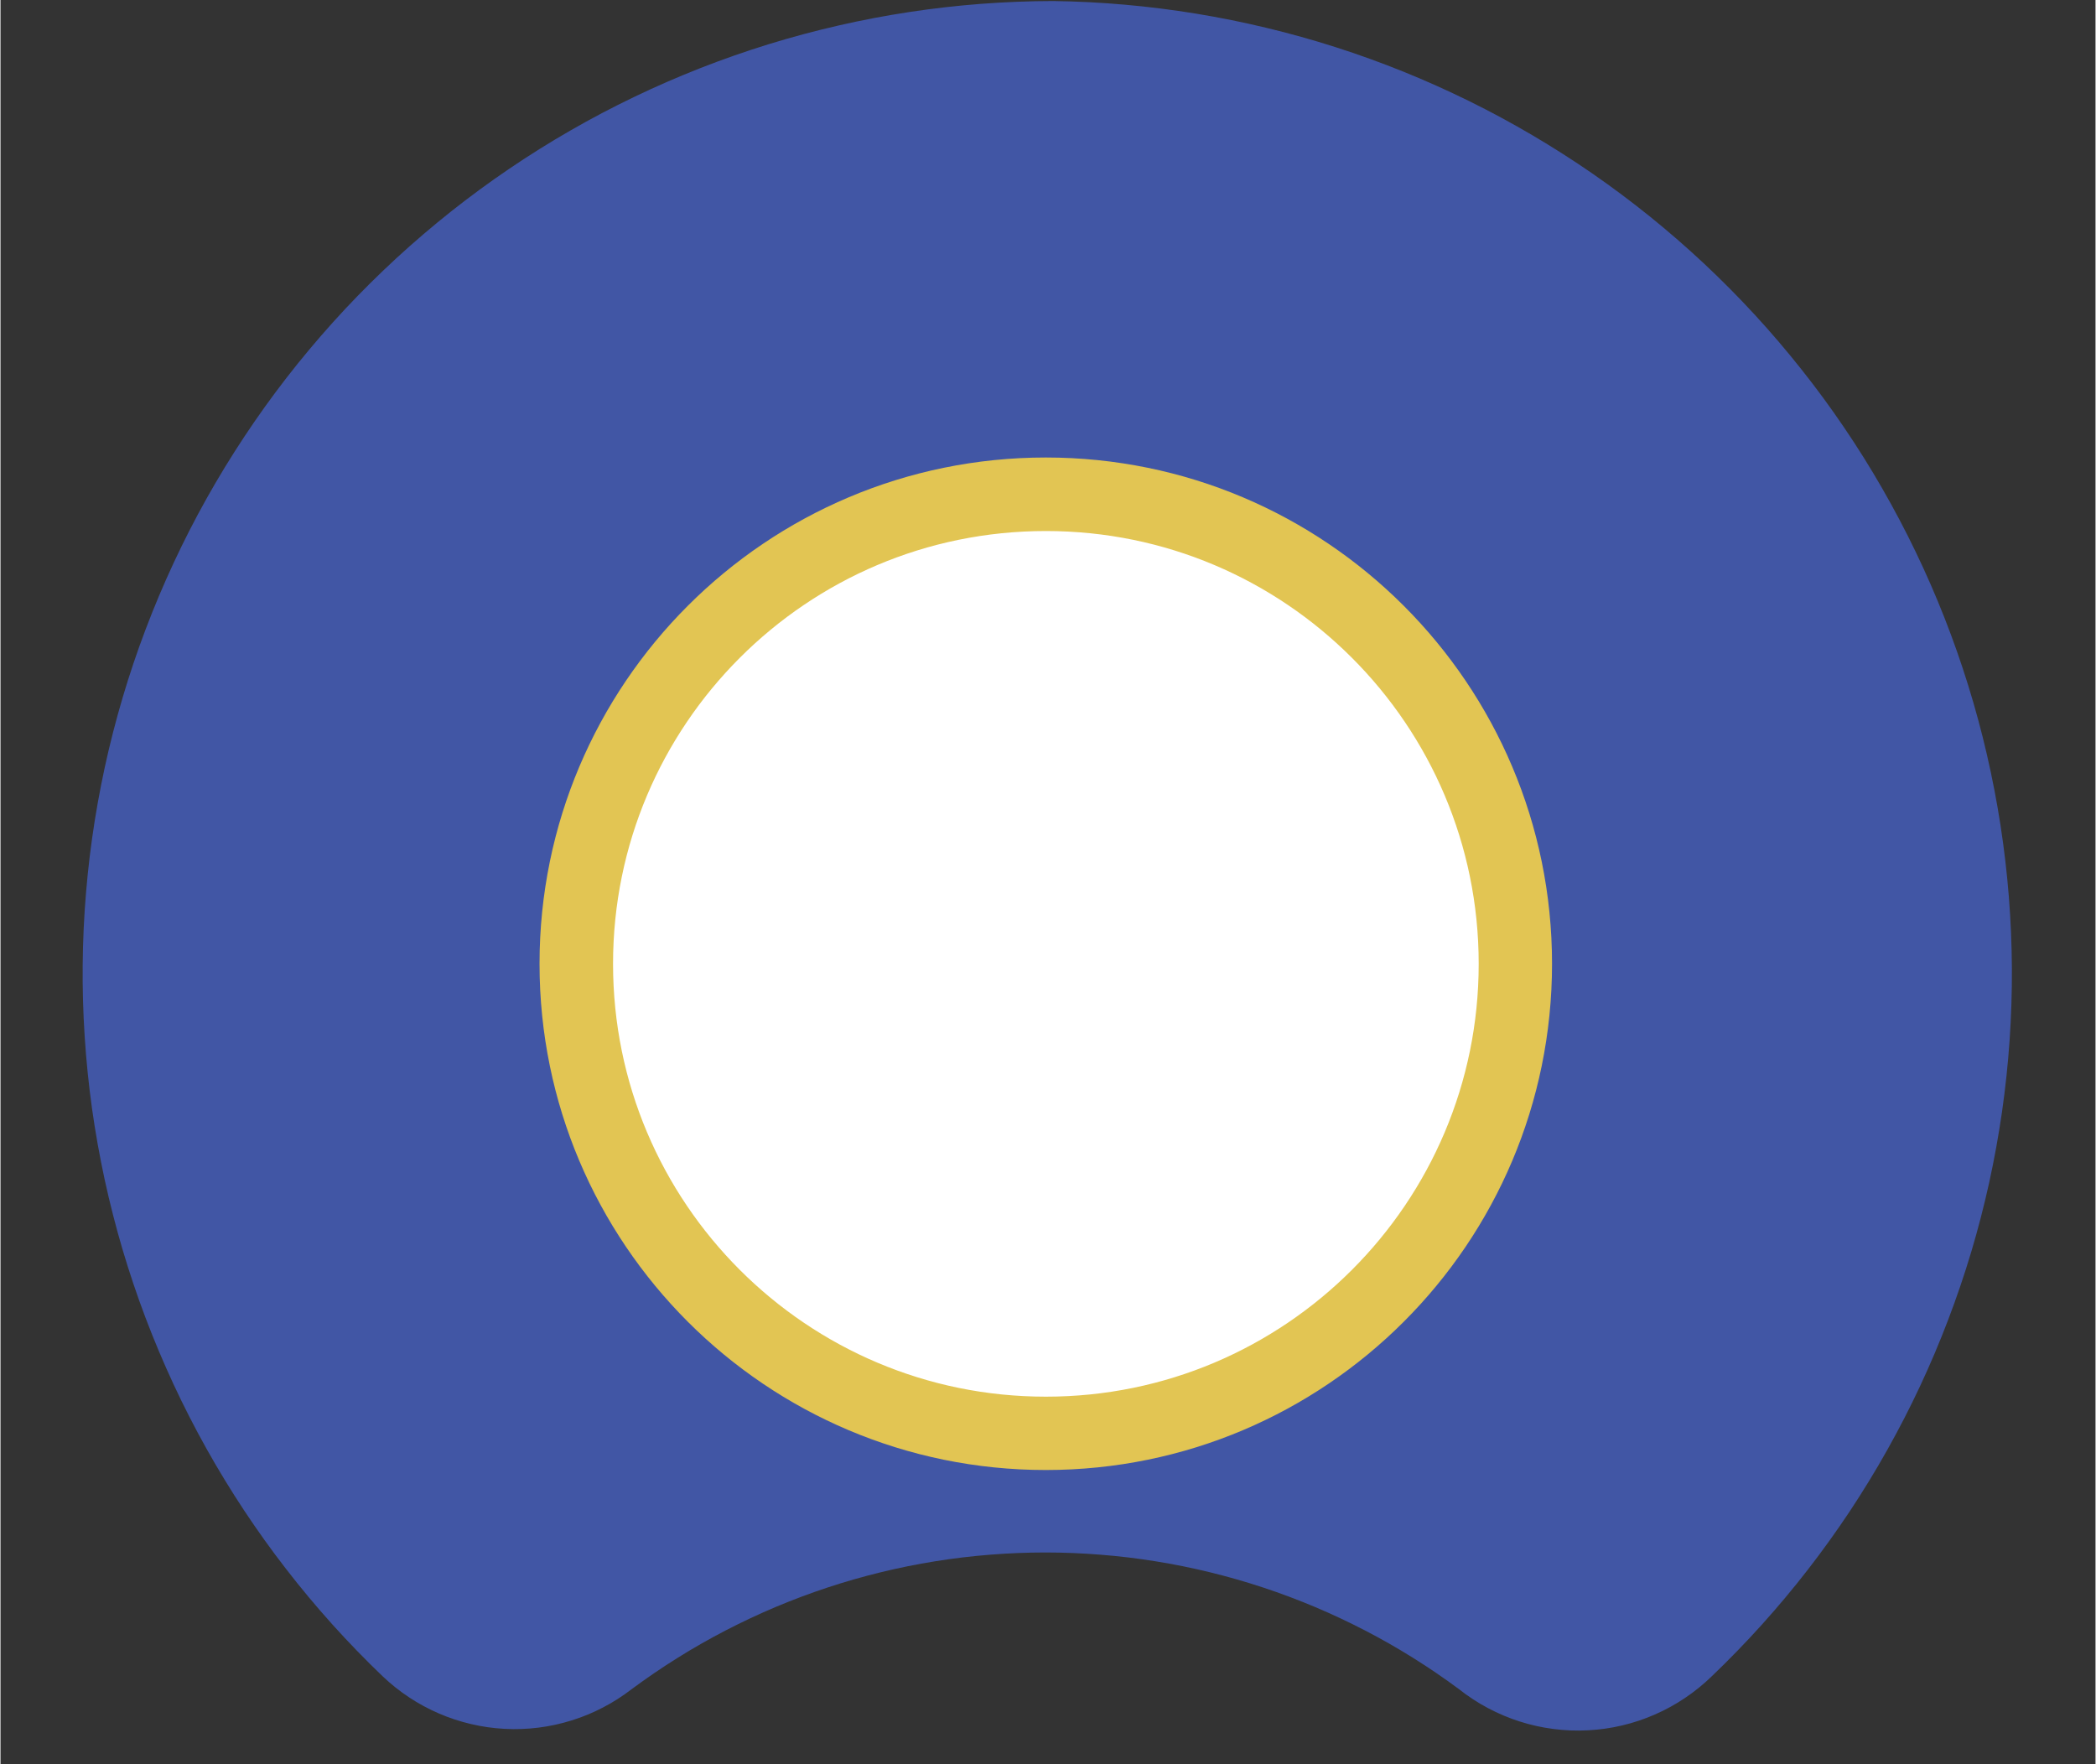
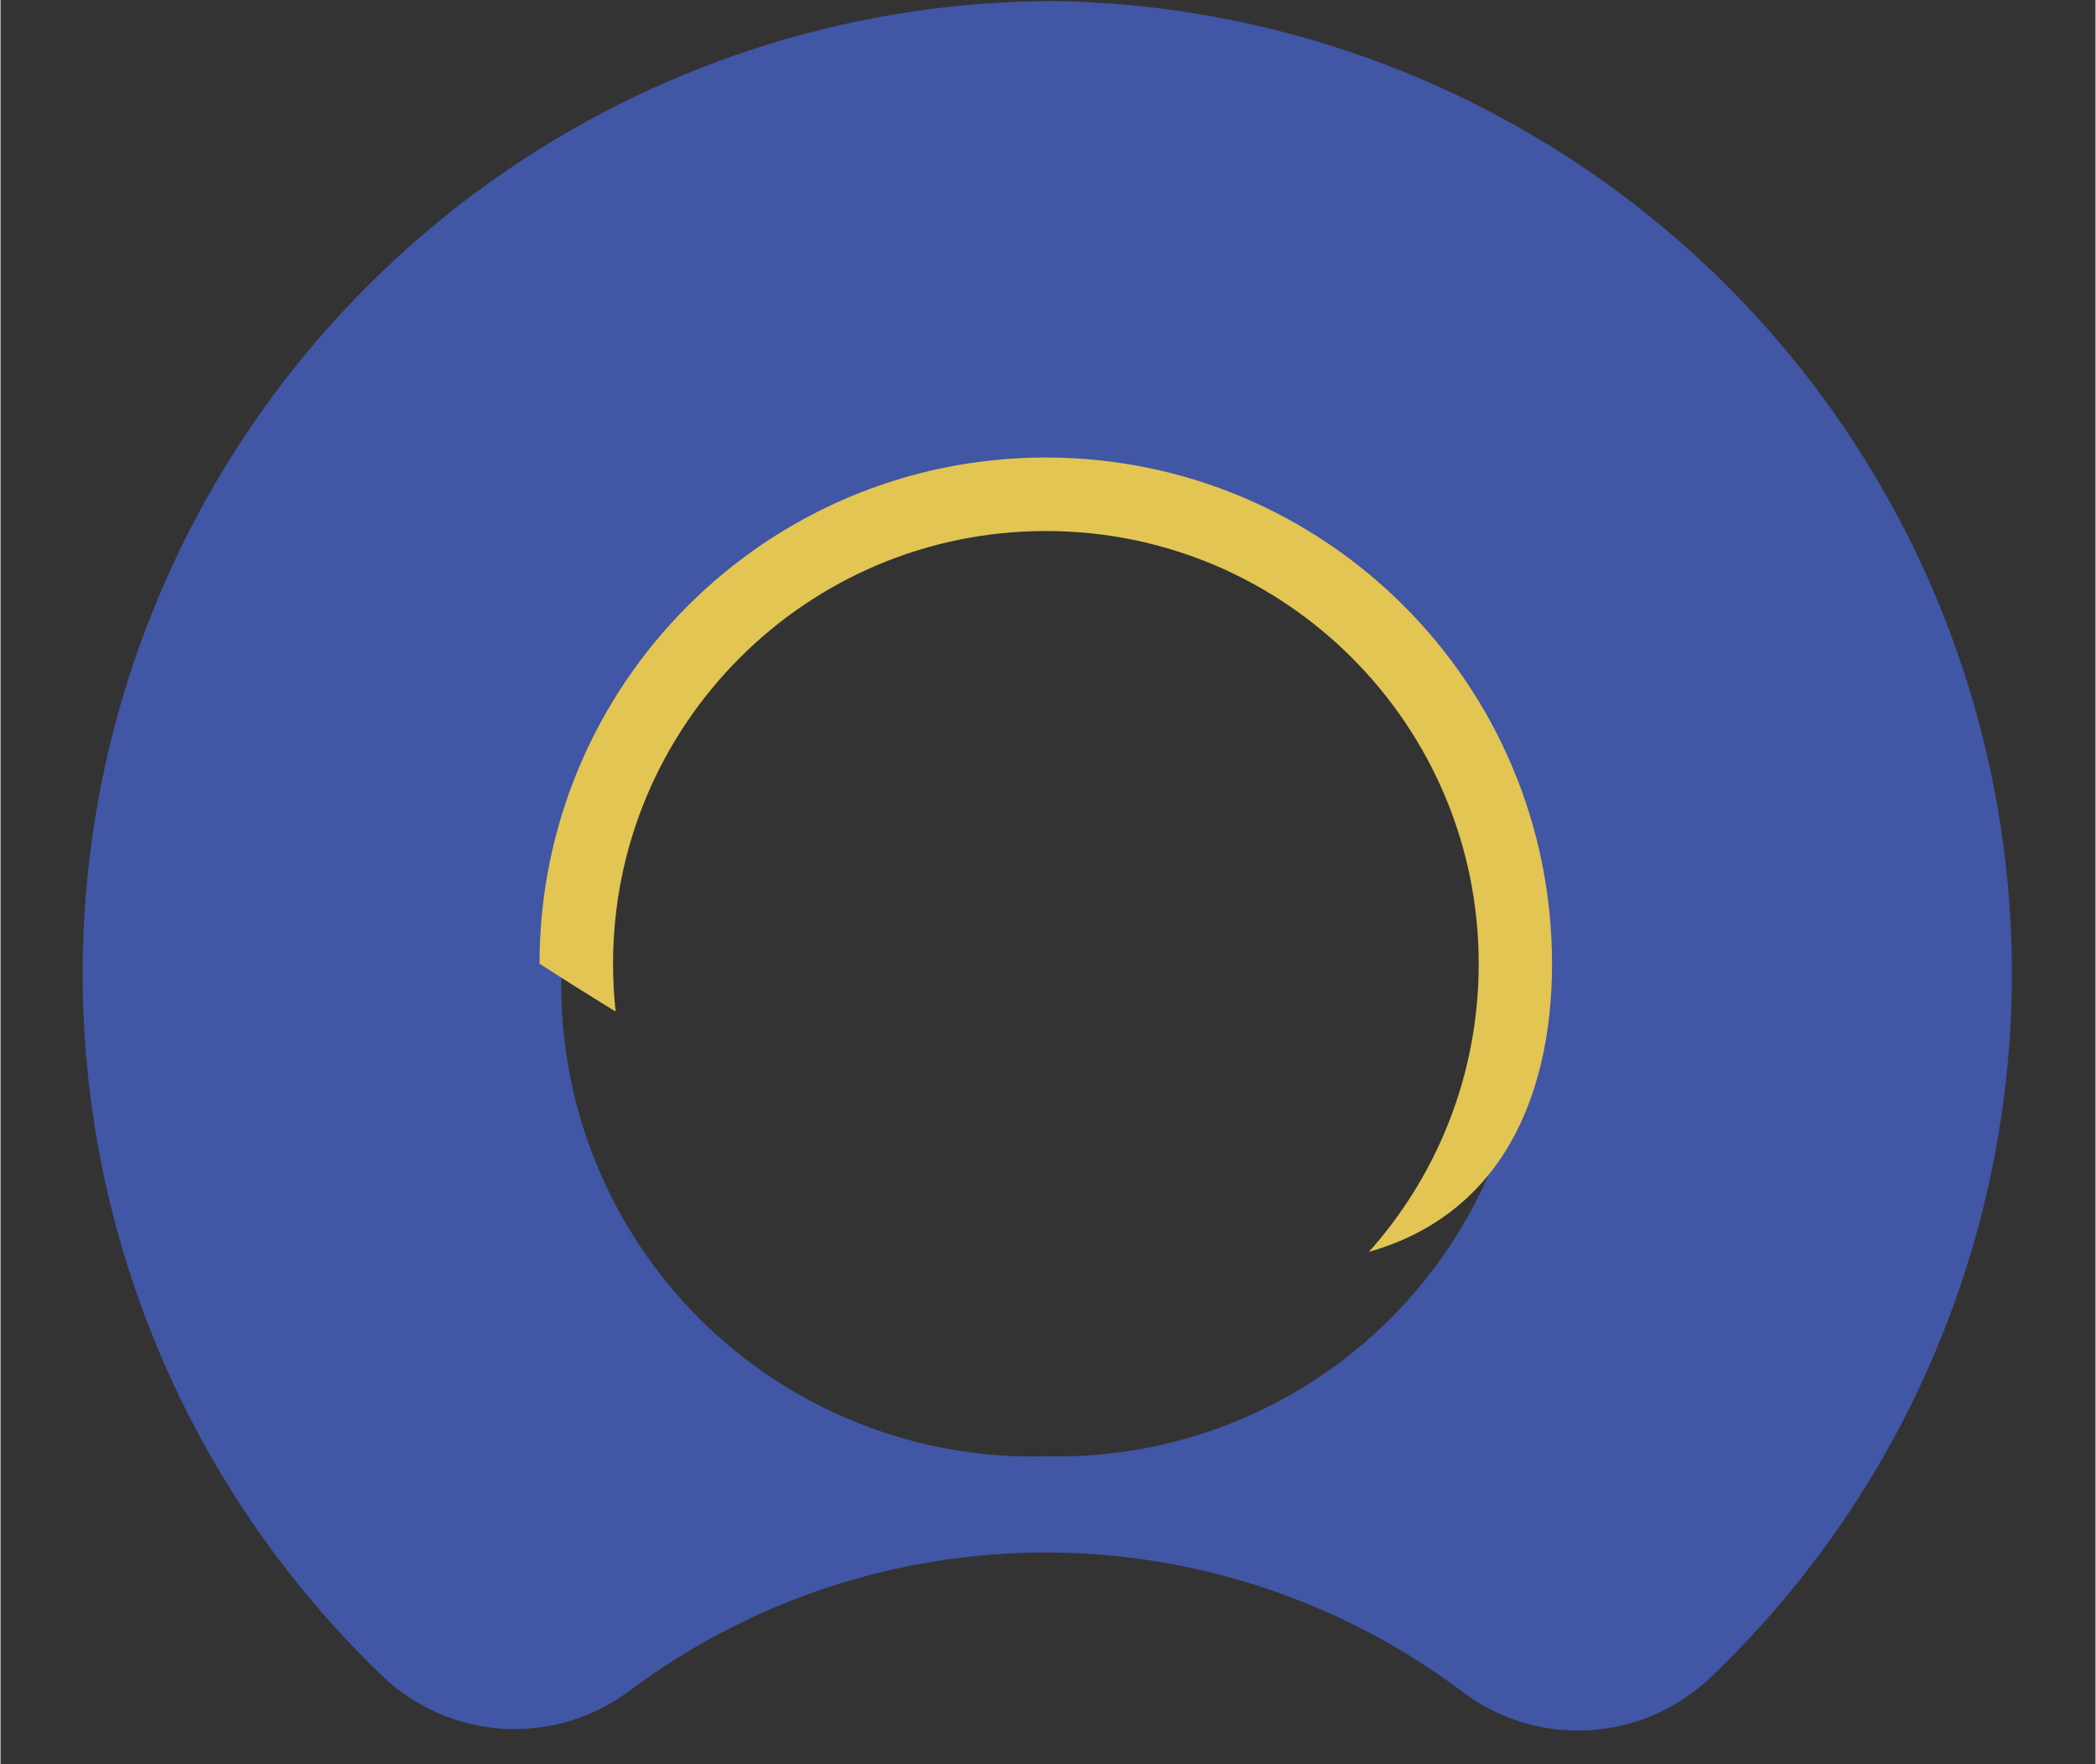
<svg xmlns="http://www.w3.org/2000/svg" width="221" zoomAndPan="magnify" viewBox="0 0 212.88 179.25" height="186" preserveAspectRatio="xMidYMid meet" version="1.0">
  <rect x="0" y="0" width="212.88" height="179.25" fill="#333333" stroke="none" />
  <defs>
    <clipPath id="de8ec4b608">
      <path d="M 61.406 53.102 L 151.031 53.102 L 151.031 142.727 L 61.406 142.727 Z M 61.406 53.102 " clip-rule="nonzero" />
    </clipPath>
    <clipPath id="9853886444">
-       <path d="M 106.219 53.102 C 81.469 53.102 61.406 73.168 61.406 97.914 C 61.406 122.664 81.469 142.727 106.219 142.727 C 130.969 142.727 151.031 122.664 151.031 97.914 C 151.031 73.168 130.969 53.102 106.219 53.102 Z M 106.219 53.102 " clip-rule="nonzero" />
-     </clipPath>
+       </clipPath>
    <clipPath id="e5ff0c0fb2">
      <path d="M 54.773 46.488 L 157.656 46.488 L 157.656 149.371 L 54.773 149.371 Z M 54.773 46.488 " clip-rule="nonzero" />
    </clipPath>
    <clipPath id="c2c0896189">
-       <path d="M 106.215 46.488 C 77.805 46.488 54.773 69.52 54.773 97.93 C 54.773 126.34 77.805 149.371 106.215 149.371 C 134.625 149.371 157.656 126.34 157.656 97.93 C 157.656 69.52 134.625 46.488 106.215 46.488 Z M 106.215 46.488 " clip-rule="nonzero" />
+       <path d="M 106.215 46.488 C 77.805 46.488 54.773 69.52 54.773 97.93 C 134.625 149.371 157.656 126.34 157.656 97.93 C 157.656 69.52 134.625 46.488 106.215 46.488 Z M 106.215 46.488 " clip-rule="nonzero" />
    </clipPath>
  </defs>
  <path fill="#4156a5" d="M 106.961 0.105 C 104.516 0.109 102.074 0.207 99.633 0.391 C 97.191 0.578 94.766 0.855 92.344 1.223 C 89.926 1.59 87.523 2.047 85.137 2.594 C 82.754 3.141 80.391 3.773 78.055 4.492 C 75.715 5.215 73.406 6.023 71.129 6.914 C 68.852 7.809 66.609 8.781 64.402 9.844 C 62.195 10.902 60.031 12.039 57.91 13.262 C 55.789 14.48 53.719 15.777 51.691 17.152 C 49.668 18.523 47.695 19.973 45.777 21.492 C 43.863 23.012 42.004 24.602 40.203 26.258 C 38.406 27.918 36.668 29.641 34.996 31.426 C 33.328 33.215 31.723 35.062 30.191 36.965 C 28.656 38.871 27.195 40.832 25.805 42.848 C 24.418 44.863 23.105 46.926 21.867 49.039 C 20.633 51.148 19.477 53.305 18.402 55.504 C 17.328 57.699 16.336 59.938 15.426 62.207 C 14.516 64.48 13.691 66.781 12.953 69.113 C 12.215 71.445 11.566 73.805 11 76.184 C 10.438 78.566 9.965 80.965 9.578 83.383 C 9.195 85.797 8.898 88.227 8.695 90.664 C 8.488 93.102 8.375 95.543 8.352 97.992 C 8.328 100.438 8.395 102.883 8.555 105.324 C 8.711 107.766 8.961 110.199 9.297 112.621 C 9.637 115.043 10.066 117.453 10.582 119.844 C 11.102 122.234 11.707 124.605 12.398 126.949 C 13.094 129.297 13.871 131.613 14.738 133.902 C 15.605 136.191 16.555 138.445 17.586 140.664 C 18.617 142.883 19.734 145.059 20.926 147.195 C 22.121 149.328 23.395 151.418 24.742 153.457 C 26.094 155.5 27.516 157.488 29.016 159.422 C 30.512 161.359 32.078 163.234 33.715 165.055 C 35.352 166.871 37.055 168.629 38.82 170.32 C 39.656 171.117 40.555 171.832 41.516 172.469 C 42.477 173.105 43.488 173.652 44.547 174.109 C 45.605 174.566 46.699 174.926 47.82 175.188 C 48.945 175.453 50.082 175.613 51.234 175.672 C 52.387 175.734 53.535 175.691 54.68 175.547 C 55.824 175.402 56.945 175.156 58.047 174.812 C 59.148 174.469 60.211 174.031 61.23 173.496 C 62.254 172.965 63.223 172.344 64.137 171.637 C 65.645 170.52 67.191 169.465 68.785 168.469 C 70.375 167.473 72.008 166.543 73.672 165.68 C 75.34 164.816 77.035 164.02 78.766 163.289 C 80.496 162.562 82.254 161.902 84.035 161.312 C 85.816 160.723 87.621 160.207 89.445 159.762 C 91.266 159.316 93.105 158.945 94.957 158.648 C 96.812 158.348 98.676 158.125 100.547 157.977 C 102.418 157.828 104.289 157.75 106.168 157.75 C 108.047 157.75 109.918 157.828 111.789 157.977 C 113.66 158.125 115.523 158.348 117.379 158.648 C 119.23 158.945 121.07 159.316 122.895 159.762 C 124.715 160.207 126.52 160.723 128.301 161.312 C 130.086 161.902 131.84 162.562 133.57 163.289 C 135.301 164.02 136.996 164.816 138.664 165.68 C 140.332 166.543 141.961 167.473 143.551 168.469 C 145.145 169.465 146.691 170.52 148.199 171.637 C 149.121 172.367 150.102 173.008 151.137 173.559 C 152.172 174.109 153.25 174.566 154.367 174.922 C 155.484 175.281 156.629 175.535 157.793 175.684 C 158.957 175.836 160.125 175.883 161.297 175.82 C 162.469 175.762 163.629 175.598 164.77 175.328 C 165.914 175.059 167.023 174.688 168.098 174.219 C 169.176 173.75 170.199 173.188 171.172 172.531 C 172.148 171.875 173.055 171.141 173.898 170.32 C 175.656 168.637 177.348 166.891 178.98 165.082 C 180.609 163.273 182.168 161.406 183.66 159.484 C 185.152 157.559 186.57 155.582 187.918 153.555 C 189.262 151.523 190.531 149.449 191.723 147.324 C 192.914 145.203 194.027 143.039 195.059 140.836 C 196.09 138.629 197.039 136.391 197.906 134.113 C 198.773 131.84 199.555 129.535 200.254 127.203 C 200.949 124.871 201.559 122.516 202.082 120.137 C 202.602 117.758 203.035 115.363 203.383 112.953 C 203.727 110.547 203.984 108.125 204.152 105.695 C 204.316 103.27 204.395 100.836 204.383 98.402 C 204.367 95.969 204.266 93.535 204.074 91.109 C 203.879 88.684 203.598 86.266 203.227 83.859 C 202.855 81.453 202.395 79.066 201.848 76.691 C 201.301 74.32 200.668 71.973 199.945 69.648 C 199.223 67.32 198.418 65.027 197.527 62.762 C 196.637 60.496 195.664 58.266 194.605 56.07 C 193.551 53.879 192.414 51.727 191.199 49.617 C 189.988 47.504 188.695 45.445 187.328 43.43 C 185.961 41.414 184.523 39.453 183.008 37.547 C 181.496 35.637 179.918 33.789 178.27 31.996 C 176.621 30.203 174.906 28.477 173.133 26.812 C 171.355 25.148 169.52 23.551 167.625 22.02 C 165.73 20.492 163.781 19.035 161.781 17.648 C 159.777 16.266 157.727 14.957 155.629 13.723 C 153.531 12.488 151.387 11.332 149.203 10.258 C 147.02 9.184 144.801 8.191 142.543 7.277 C 140.285 6.367 137.996 5.539 135.676 4.797 C 133.359 4.055 131.016 3.398 128.648 2.832 C 126.281 2.262 123.895 1.781 121.492 1.387 C 119.09 0.996 116.676 0.691 114.254 0.477 C 111.828 0.262 109.398 0.137 106.961 0.105 M 106.41 147.973 C 104.785 148.027 103.164 147.996 101.539 147.883 C 99.918 147.77 98.305 147.574 96.703 147.297 C 95.102 147.02 93.516 146.664 91.949 146.223 C 90.383 145.785 88.844 145.27 87.332 144.672 C 85.816 144.078 84.336 143.406 82.895 142.66 C 81.449 141.914 80.043 141.098 78.684 140.207 C 77.32 139.32 76.008 138.363 74.742 137.34 C 73.48 136.316 72.27 135.23 71.117 134.086 C 69.961 132.941 68.871 131.738 67.84 130.48 C 66.809 129.223 65.844 127.918 64.945 126.562 C 64.047 125.207 63.219 123.809 62.465 122.367 C 61.707 120.926 61.027 119.453 60.422 117.941 C 59.816 116.434 59.289 114.898 58.84 113.336 C 58.391 111.77 58.023 110.188 57.734 108.59 C 57.445 106.988 57.242 105.375 57.117 103.754 C 56.996 102.133 56.953 100.512 56.996 98.883 C 56.941 97.242 56.969 95.602 57.078 93.961 C 57.188 92.32 57.379 90.688 57.652 89.066 C 57.926 87.445 58.277 85.844 58.715 84.258 C 59.148 82.672 59.66 81.113 60.25 79.578 C 60.84 78.043 61.508 76.543 62.25 75.078 C 62.988 73.609 63.805 72.184 64.688 70.797 C 65.57 69.41 66.523 68.074 67.543 66.785 C 68.562 65.492 69.641 64.258 70.785 63.074 C 71.926 61.895 73.125 60.773 74.383 59.711 C 75.637 58.648 76.941 57.652 78.297 56.723 C 79.652 55.793 81.051 54.934 82.492 54.141 C 83.934 53.352 85.41 52.637 86.926 51.996 C 88.438 51.352 89.98 50.789 91.551 50.301 C 93.121 49.812 94.711 49.406 96.32 49.078 C 97.934 48.754 99.555 48.508 101.191 48.34 C 102.828 48.176 104.469 48.094 106.113 48.094 C 107.754 48.094 109.395 48.176 111.031 48.34 C 112.668 48.508 114.289 48.754 115.902 49.078 C 117.512 49.406 119.102 49.812 120.672 50.301 C 122.242 50.789 123.785 51.352 125.297 51.996 C 126.812 52.637 128.289 53.352 129.73 54.141 C 131.172 54.934 132.57 55.793 133.926 56.723 C 135.281 57.652 136.586 58.648 137.84 59.711 C 139.098 60.773 140.297 61.895 141.438 63.074 C 142.582 64.258 143.66 65.492 144.68 66.785 C 145.699 68.074 146.652 69.41 147.535 70.797 C 148.422 72.184 149.234 73.609 149.973 75.078 C 150.715 76.543 151.383 78.043 151.973 79.578 C 152.562 81.113 153.074 82.672 153.508 84.258 C 153.945 85.844 154.297 87.445 154.57 89.066 C 154.844 90.688 155.035 92.32 155.145 93.961 C 155.254 95.602 155.281 97.242 155.227 98.883 C 155.27 100.504 155.23 102.121 155.109 103.734 C 154.988 105.352 154.789 106.957 154.504 108.551 C 154.219 110.145 153.855 111.723 153.41 113.281 C 152.965 114.836 152.445 116.367 151.844 117.875 C 151.246 119.379 150.57 120.848 149.82 122.285 C 149.07 123.719 148.254 125.113 147.359 126.469 C 146.469 127.82 145.512 129.125 144.488 130.379 C 143.465 131.637 142.383 132.836 141.238 133.98 C 140.09 135.129 138.891 136.211 137.637 137.234 C 136.379 138.258 135.074 139.215 133.723 140.105 C 132.371 140.996 130.977 141.816 129.539 142.566 C 128.102 143.316 126.633 143.992 125.129 144.59 C 123.625 145.191 122.094 145.711 120.535 146.156 C 118.977 146.602 117.402 146.965 115.805 147.25 C 114.211 147.531 112.605 147.734 110.992 147.855 C 109.375 147.977 107.758 148.016 106.141 147.973 " fill-opacity="1" fill-rule="evenodd" />
  <g clip-path="url(#de8ec4b608)">
    <g clip-path="url(#9853886444)">
      <path fill="#ffffff" d="M 61.406 53.102 L 151.031 53.102 L 151.031 142.727 L 61.406 142.727 Z M 61.406 53.102 " fill-opacity="1" fill-rule="nonzero" />
    </g>
  </g>
  <g clip-path="url(#e5ff0c0fb2)">
    <g clip-path="url(#c2c0896189)">
      <path stroke-linecap="butt" transform="matrix(0.747, 0, 0, 0.747, 54.775, 46.489)" fill="none" stroke-linejoin="miter" d="M 68.874 -0.001 C 30.835 -0.001 -0.002 30.836 -0.002 68.874 C -0.002 106.913 30.835 137.75 68.874 137.75 C 106.913 137.75 137.749 106.913 137.749 68.874 C 137.749 30.836 106.913 -0.001 68.874 -0.001 Z M 68.874 -0.001 " stroke="#e2c553" stroke-width="20" stroke-opacity="1" stroke-miterlimit="4" />
    </g>
  </g>
</svg>